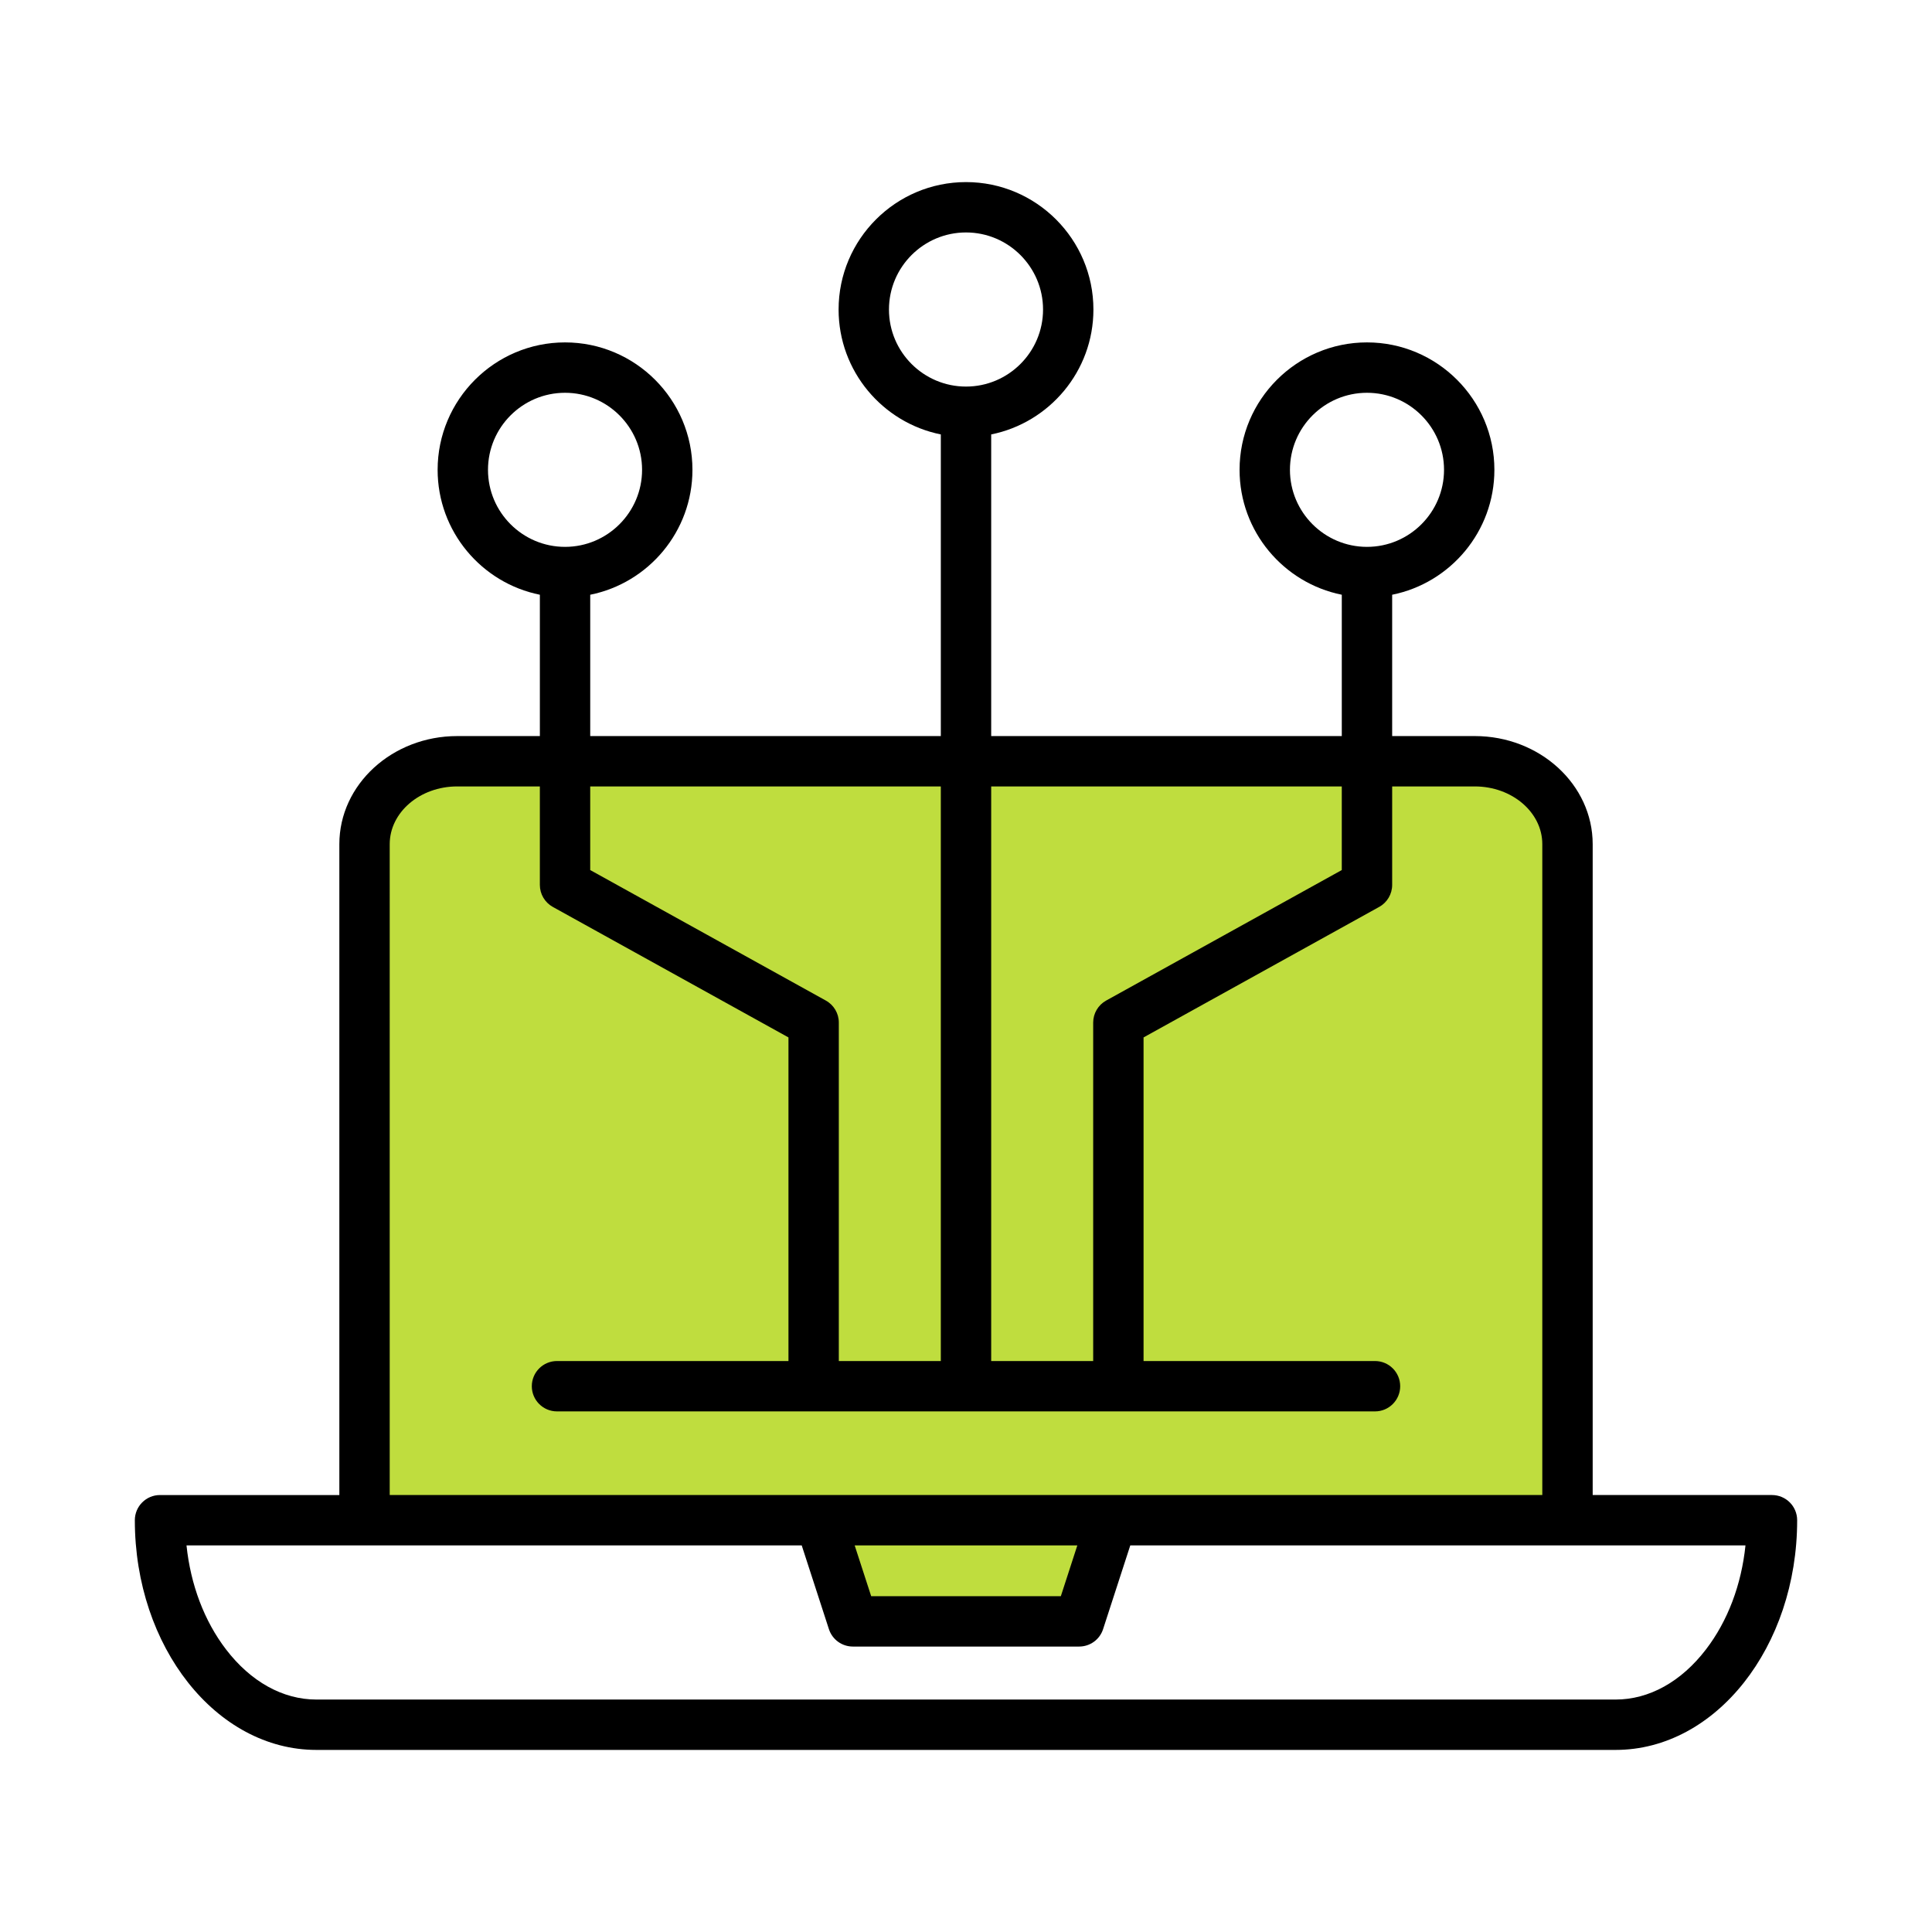
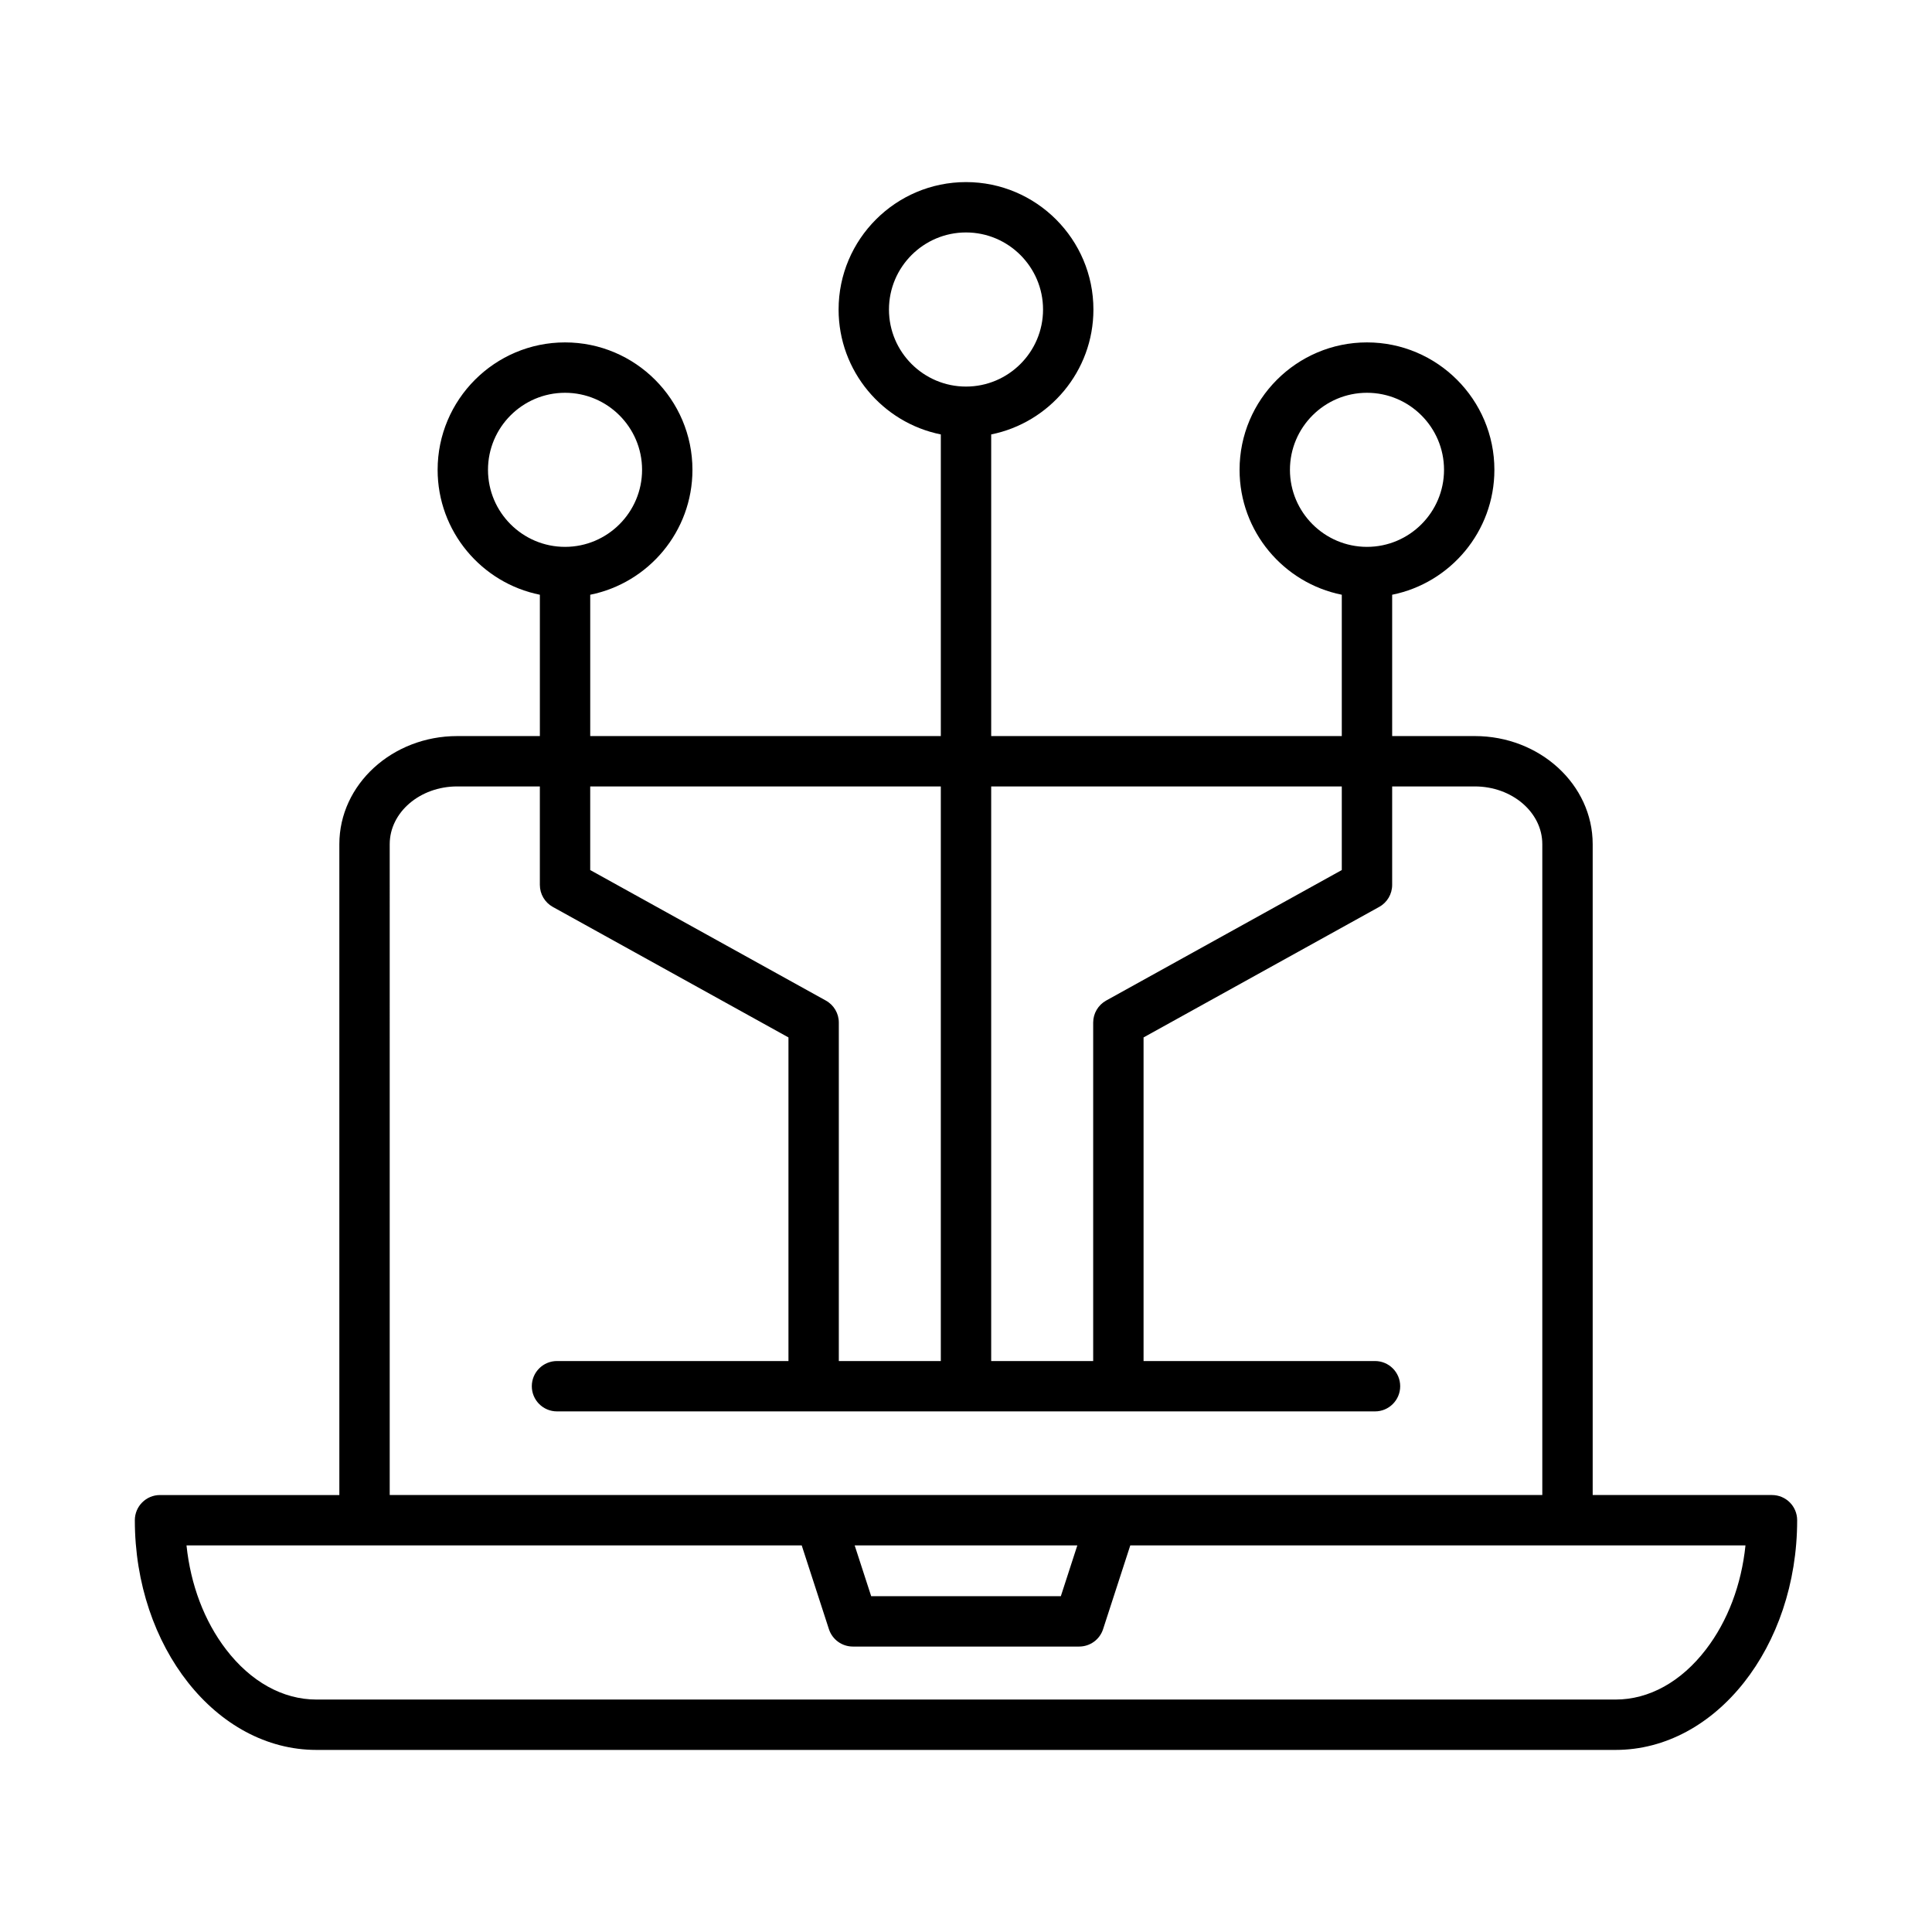
<svg xmlns="http://www.w3.org/2000/svg" width="500" height="500" viewBox="0 0 500 500" fill="none">
-   <path fill-rule="evenodd" clip-rule="evenodd" d="M294.214 267.46L356.084 233.191C357.606 232.348 358.553 230.753 358.553 229.012V201.79H381.678C391.428 201.79 400.885 208.545 400.885 218.468V388.652H99.12V218.467C99.12 208.548 108.568 201.789 118.317 201.789H141.452V229.011C141.452 230.747 142.392 232.349 143.911 233.19L205.791 267.459V353.971H144.149C141.509 353.971 139.371 356.11 139.371 358.749C139.371 361.389 141.51 363.528 144.149 363.528H355.851C358.491 363.528 360.629 361.389 360.629 358.749C360.629 356.109 358.49 353.971 355.851 353.971H294.214V267.46ZM284.652 264.641C284.652 262.901 285.6 261.304 287.121 260.462L348.991 226.193V201.79H254.78V353.973H284.651V264.641H284.652ZM245.219 353.972V201.789H151.008V226.192L212.878 260.461C214.401 261.305 215.347 262.899 215.347 264.64V353.971L245.219 353.972ZM281.204 398.208L275.809 414.827H224.197L218.796 398.208H281.204Z" fill="#BFDD3E" />
  <path fill-rule="evenodd" clip-rule="evenodd" d="M441.518 426.849C435.116 435.223 426.802 439.842 418.115 439.842H81.885C73.198 439.842 64.884 435.222 58.482 426.849C52.862 419.506 49.327 410.127 48.267 399.946H207.483L214.522 421.622C215.393 424.31 217.897 426.127 220.72 426.127H279.28C282.108 426.127 284.612 424.31 285.478 421.622L292.517 399.946H451.728C450.678 410.127 447.143 419.506 441.518 426.849ZM278.812 399.946H221.188L225.459 413.089H274.545L278.812 399.946ZM100.858 218.467C100.858 210.228 108.689 203.527 118.317 203.527H139.714V229.011C139.714 231.381 140.998 233.566 143.069 234.711L204.053 268.484V352.234H144.149C140.55 352.234 137.632 355.151 137.632 358.751C137.632 362.35 140.549 365.268 144.149 365.268H355.851C359.45 365.268 362.368 362.351 362.368 358.751C362.368 355.152 359.451 352.234 355.851 352.234H295.952V268.484L356.926 234.711C359.007 233.566 360.291 231.381 360.291 229.011V203.527H381.678C391.311 203.527 399.147 210.228 399.147 218.467V386.913H100.857L100.858 218.467ZM243.481 203.527H152.747V225.168L213.721 258.941C215.802 260.091 217.086 262.271 217.086 264.641V352.234H243.481V203.527ZM347.253 203.527H256.519V352.234H282.914V264.641C282.914 262.271 284.203 260.091 286.279 258.941L347.253 225.168V203.527ZM126.292 121.59C126.292 110.593 135.233 101.652 146.23 101.652C157.222 101.652 166.168 110.593 166.168 121.59C166.168 132.582 157.222 141.528 146.23 141.528C135.233 141.528 126.292 132.582 126.292 121.59ZM230.064 80.106C230.064 69.114 239.005 60.158 250.002 60.158C260.994 60.158 269.94 69.114 269.94 80.106C269.94 91.098 260.994 100.044 250.002 100.044C239.005 100.044 230.064 91.098 230.064 80.106ZM333.837 121.59C333.837 110.593 342.778 101.652 353.775 101.652C364.767 101.652 373.713 110.593 373.713 121.59C373.713 132.582 364.767 141.528 353.775 141.528C342.778 141.528 333.837 132.582 333.837 121.59ZM458.588 386.913H412.185V218.467C412.185 203.039 398.495 190.494 381.678 190.494H360.291V153.918C375.36 150.886 386.746 137.544 386.746 121.589C386.746 103.408 371.955 88.613 353.775 88.613C335.59 88.613 320.799 103.409 320.799 121.589C320.799 137.544 332.184 150.886 347.254 153.918V190.494H256.52V112.43C271.589 109.393 282.975 96.057 282.975 80.106C282.975 61.925 268.184 47.125 250.004 47.125C231.818 47.125 217.028 61.925 217.028 80.106C217.028 96.057 228.413 109.393 243.483 112.43V190.495H152.749V153.919C167.823 150.887 179.204 137.545 179.204 121.59C179.204 103.409 164.414 88.614 146.233 88.614C128.047 88.614 113.257 103.41 113.257 121.59C113.257 137.545 124.642 150.887 139.717 153.919V190.495H118.32C101.503 190.495 87.823 203.04 87.823 218.468V386.914H41.412C37.813 386.914 34.895 389.831 34.895 393.431C34.895 426.203 55.973 452.877 81.885 452.877H418.114C444.031 452.877 465.104 426.203 465.104 393.431C465.105 389.831 462.187 386.913 458.588 386.913Z" fill="black" />
</svg>